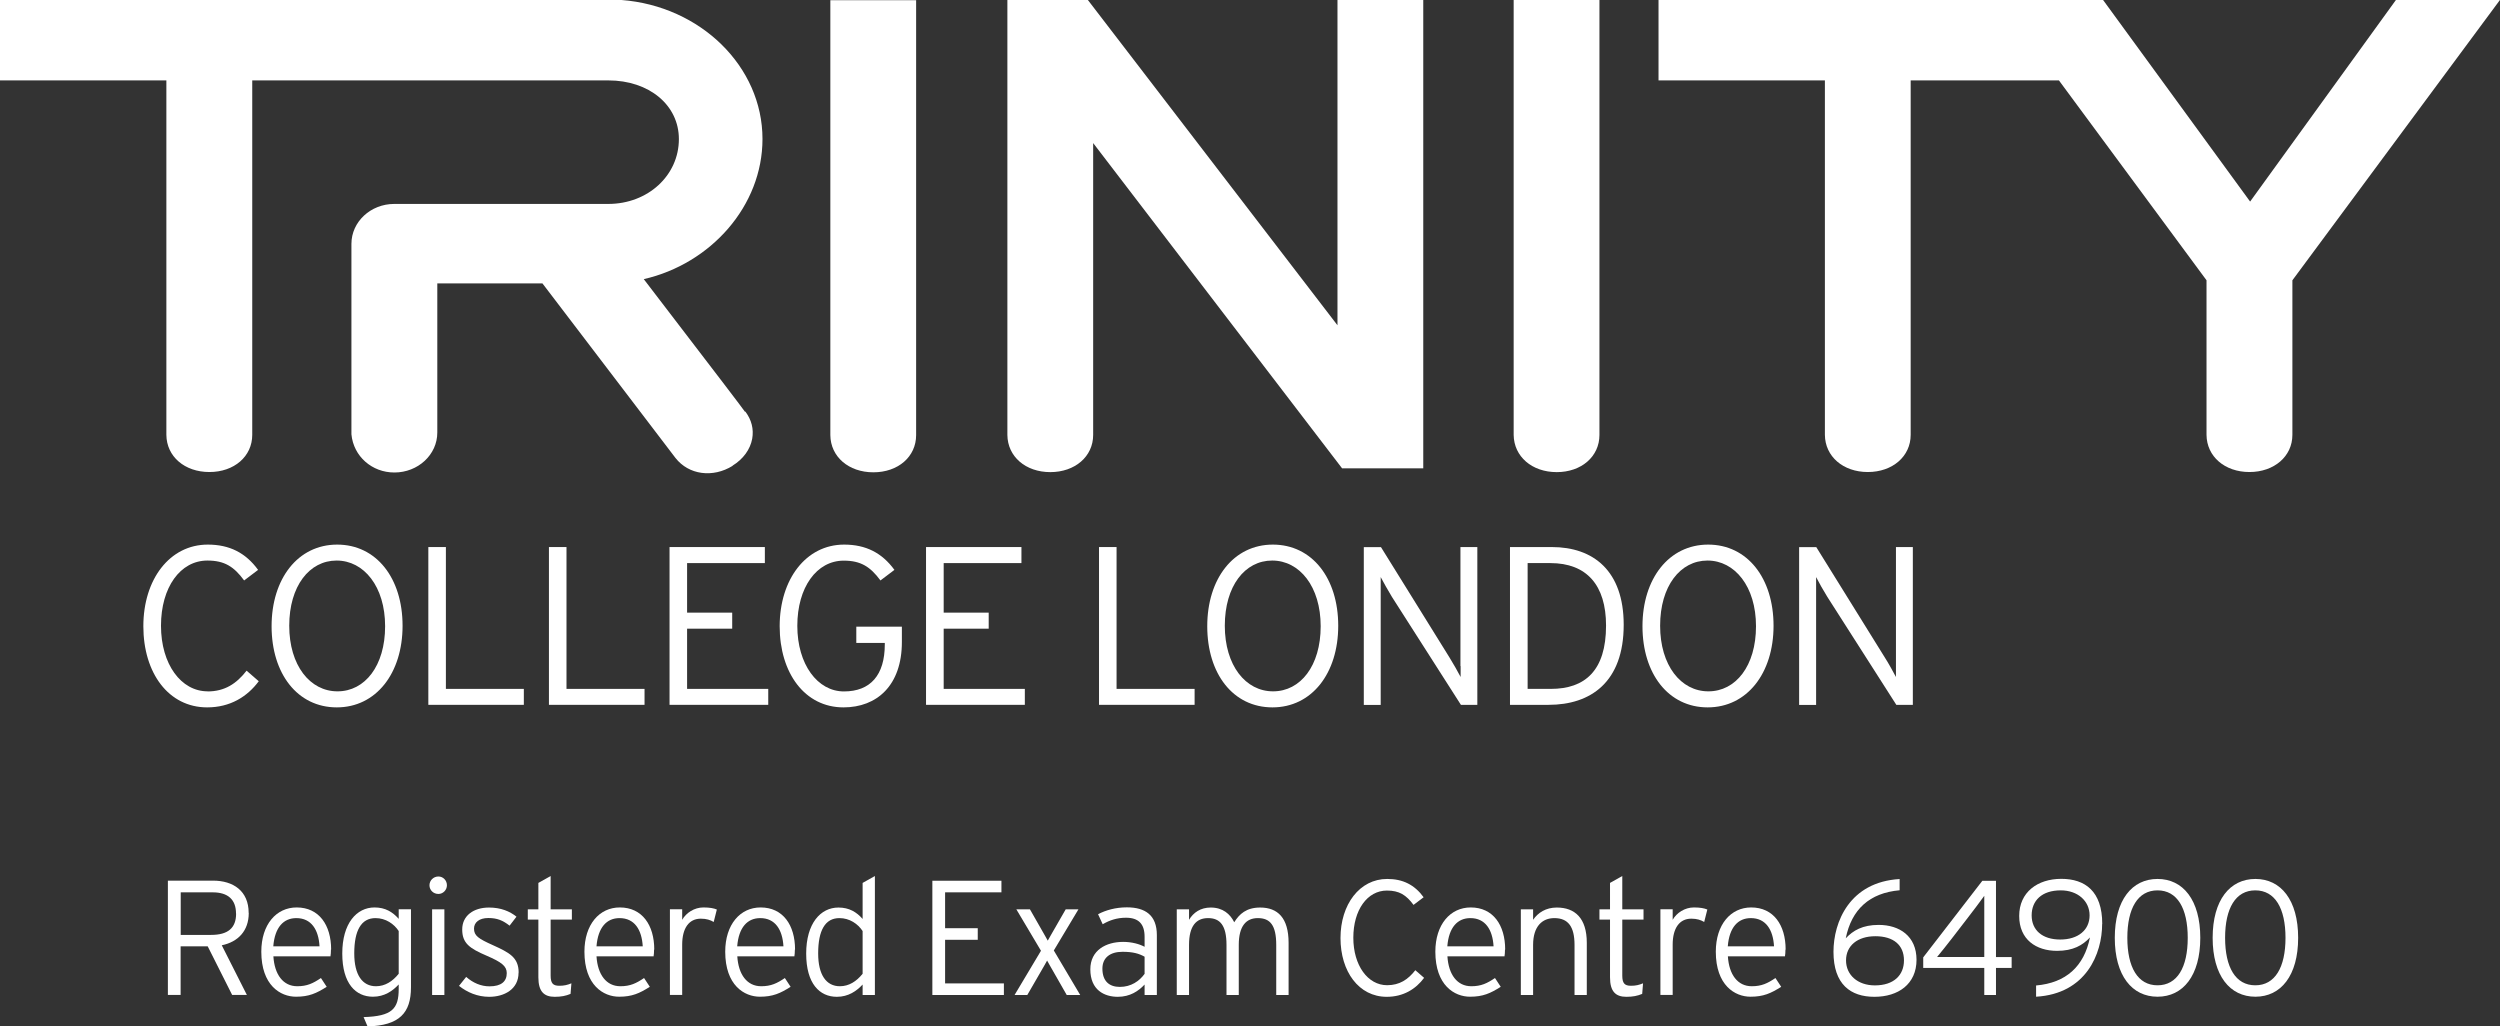
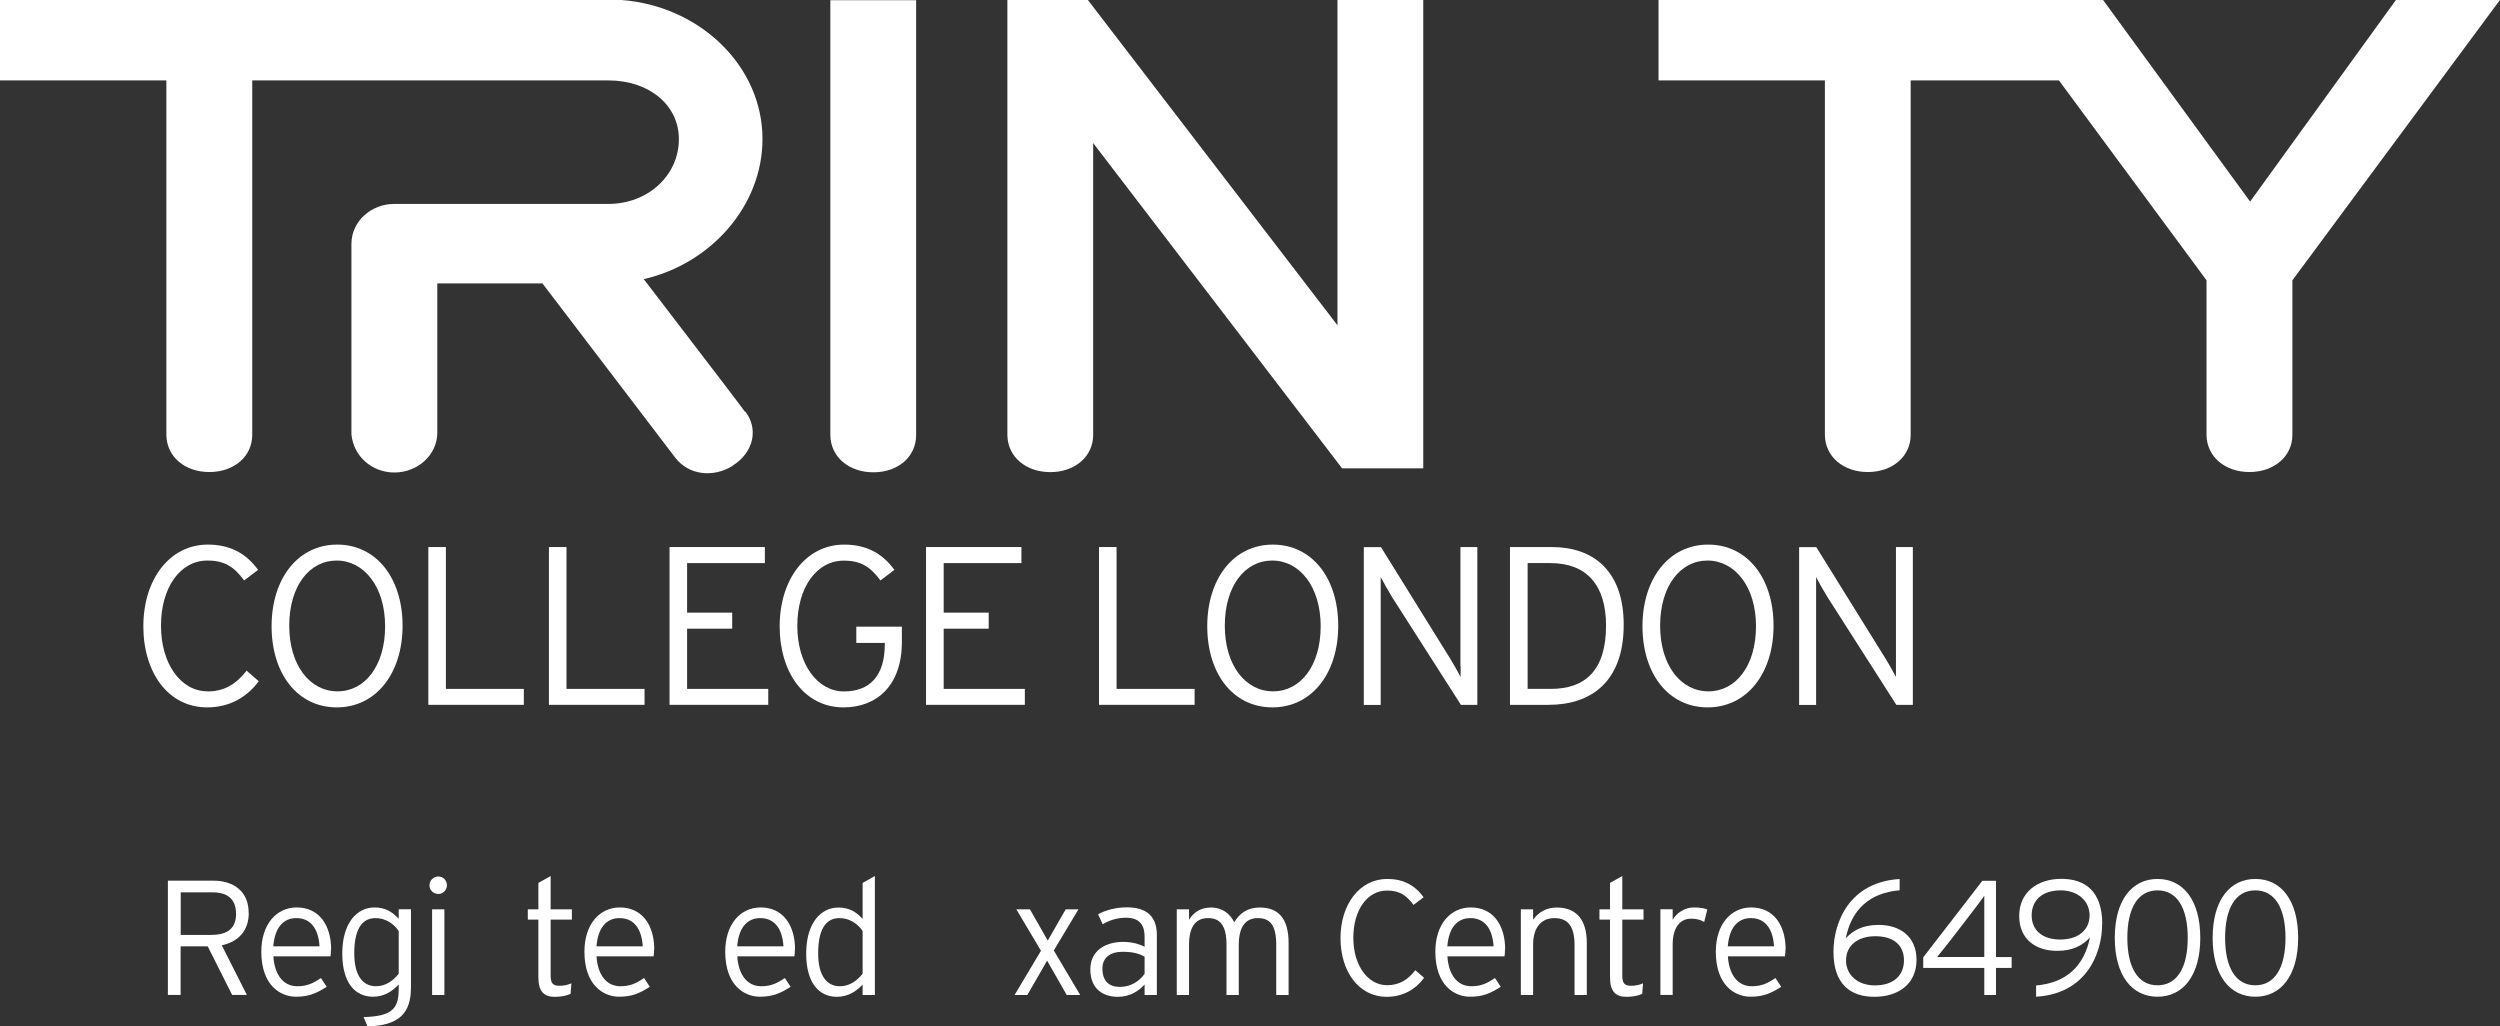
<svg xmlns="http://www.w3.org/2000/svg" id="Capa_1" data-name="Capa 1" viewBox="0 0 264.92 108.77">
  <rect x="0" y="0" width="264.92" height="108.77" fill="#333333" stroke="none" />
  <defs>
    <style>
      .cls-1 {
        fill: #fff;
      }
    </style>
  </defs>
  <path class="cls-1" d="M22,73.26c-2.81,0-4.94-2.87-4.94-6.95s2.05-6.91,4.92-6.91c1.81,0,2.82.65,3.89,2.11l1.48-1.12c-1.32-1.81-3.03-2.68-5.33-2.68-4.04,0-6.83,3.68-6.83,8.65s2.68,8.6,6.76,8.6c2.44,0,4.25-1.13,5.47-2.77l-1.29-1.12c-1.07,1.38-2.32,2.2-4.14,2.2" />
  <path class="cls-1" d="M35.73,57.71c-4.16,0-6.95,3.61-6.95,8.65s2.75,8.6,6.91,8.6,6.97-3.61,6.97-8.65-2.77-8.6-6.93-8.6M35.76,73.26c-2.91,0-5.11-2.75-5.11-6.95s2.13-6.91,5.02-6.91,5.14,2.75,5.14,6.96-2.15,6.9-5.04,6.9" />
  <polygon class="cls-1" points="47.25 57.97 45.39 57.97 45.39 74.69 55.51 74.69 55.51 73 47.25 73 47.25 57.97" />
  <polygon class="cls-1" points="60.03 57.97 58.17 57.97 58.17 74.69 68.3 74.69 68.3 73 60.03 73 60.03 57.97" />
  <polygon class="cls-1" points="72.81 66.62 77.59 66.62 77.59 64.92 72.81 64.92 72.81 59.67 81.05 59.67 81.05 57.97 70.95 57.97 70.95 74.69 81.41 74.69 81.41 73 72.81 73 72.81 66.62" />
  <path class="cls-1" d="M90.75,68.13h3.01v.15c0,3.27-1.53,4.99-4.33,4.99s-4.94-2.87-4.94-6.95,2.05-6.91,4.92-6.91c1.81,0,2.82.65,3.89,2.1l1.48-1.12c-1.32-1.81-3.03-2.68-5.33-2.68-4.04,0-6.83,3.68-6.83,8.65s2.67,8.6,6.76,8.6c3.54,0,6.19-2.32,6.19-6.93v-1.62h-4.83v1.72Z" />
  <polygon class="cls-1" points="100 66.62 104.77 66.62 104.77 64.92 100 64.92 100 59.67 108.24 59.67 108.24 57.97 98.13 57.97 98.13 74.69 108.6 74.69 108.6 73 100 73 100 66.62" />
  <polygon class="cls-1" points="118.32 57.97 116.46 57.97 116.46 74.69 126.59 74.69 126.59 73 118.32 73 118.32 57.97" />
  <path class="cls-1" d="M134.88,57.71c-4.16,0-6.95,3.61-6.95,8.65s2.74,8.6,6.91,8.6,6.97-3.61,6.97-8.65-2.77-8.6-6.93-8.6M134.9,73.26c-2.91,0-5.11-2.75-5.11-6.95s2.12-6.91,5.02-6.91,5.14,2.75,5.14,6.96-2.15,6.9-5.04,6.9" />
  <path class="cls-1" d="M154.78,70.59v1.15c-.22-.43-.84-1.53-1.2-2.1l-7.24-11.66h-1.82v16.72h1.79v-13.55c.22.43.84,1.53,1.19,2.1l7.31,11.44h1.74v-16.72h-1.79v12.61Z" />
  <path class="cls-1" d="M164.43,57.97h-4.42v16.72h4.09c4.47,0,7.96-2.41,7.96-8.48,0-5.73-3.22-8.24-7.62-8.24M164.34,73h-2.46v-13.33h2.41c3.85,0,5.9,2.34,5.9,6.62,0,4.8-2.25,6.71-5.85,6.71" />
  <path class="cls-1" d="M181.01,57.71c-4.16,0-6.96,3.61-6.96,8.65s2.75,8.6,6.91,8.6,6.98-3.61,6.98-8.65-2.77-8.6-6.93-8.6M181.03,73.26c-2.91,0-5.11-2.75-5.11-6.95s2.13-6.91,5.02-6.91,5.14,2.75,5.14,6.96-2.15,6.9-5.04,6.9" />
  <path class="cls-1" d="M200.91,70.59v1.15c-.22-.43-.83-1.53-1.2-2.1l-7.24-11.66h-1.82v16.72h1.8v-13.55c.21.43.83,1.53,1.19,2.1l7.31,11.44h1.75v-16.72h-1.79v12.61Z" />
  <path class="cls-1" d="M87.99.02v46.09c.02,2.28,1.93,3.94,4.56,3.94s4.53-1.66,4.53-3.94V.02h-9.09Z" />
  <path class="cls-1" d="M150.82,0h-9.09v34.47L115.28,0h-8.53v46.09c.02,2.29,1.93,3.94,4.55,3.94s4.54-1.66,4.54-3.94V15.16c2.92,3.82,26.38,34.47,26.38,34.47h8.6V0Z" />
-   <path class="cls-1" d="M164.96,50.03c2.63,0,4.53-1.66,4.53-3.94V0h-9.09v46.09c.03,2.29,1.94,3.94,4.56,3.94" />
  <path class="cls-1" d="M253.89,0s-14.1,19.49-15.45,21.36L222.86,0h-47.11v8.52h17.63v37.56c.02,2.29,1.93,3.94,4.55,3.94s4.54-1.66,4.54-3.94V8.52h15.71c6.4,8.67,15.41,20.88,15.64,21.18v16.38c.02,2.29,1.93,3.94,4.55,3.94s4.55-1.66,4.55-3.94v-16.38c-.82,1.12-.53.71,22-29.71h-11.03Z" />
  <path class="cls-1" d="M77.62,49.35c1.14-.7,1.88-1.72,2.09-2.86.18-1.02-.07-2.01-.73-2.88l-.04.02c-.43-.61-2.22-2.95-10.72-14.05,7.11-1.63,12.58-7.76,12.58-14.85C80.8,7.04,74.22.64,65.86,0H0v8.52h17.63v37.56c.02,2.29,1.93,3.94,4.56,3.94s4.54-1.66,4.54-3.94V8.52c1.03,0,37.73,0,37.73,0,4.33,0,7.48,2.62,7.48,6.22,0,3.85-3.28,6.87-7.48,6.87h-1.4s-21.28,0-21.28,0c-2.5,0-4.54,1.89-4.54,4.23v2.47s0,17.71,0,17.71c.22,2.34,2.18,4.05,4.55,4.05,2.51,0,4.55-1.89,4.55-4.23v-15.81h11.14l14.1,18.5c1.4,1.79,3.95,2.14,6.06.83" />
  <g>
    <path class="cls-1" d="M26.36,96.75c0,1.88-1.12,3.06-2.86,3.42l2.66,5.26h-1.56l-2.59-5.15h-2.87v5.15h-1.35v-12.11h4.79c2.13,0,3.77,1.09,3.77,3.42ZM25.01,96.81c0-1.49-.86-2.25-2.47-2.25h-3.39v4.51h3.22c1.8,0,2.65-.74,2.65-2.26Z" />
    <path class="cls-1" d="M35.07,100.63c0,.31-.02.5-.05.71h-6.05c.12,1.94,1.04,3.17,2.53,3.17,1.05,0,1.68-.31,2.51-.87l.61.93c-1.09.69-1.88,1.05-3.25,1.05-1.66,0-3.68-1.21-3.68-4.77,0-2.89,1.59-4.69,3.75-4.69,2.37,0,3.65,1.87,3.65,4.46ZM33.86,100.28c-.1-1.76-.87-2.99-2.46-2.99-1.35,0-2.28.97-2.44,2.99h4.9Z" />
    <path class="cls-1" d="M43.55,104.62c0,2.73-1.23,4.05-4.6,4.15l-.42-.99c3.03-.09,3.72-.88,3.72-2.99v-.47c-.64.69-1.51,1.3-2.73,1.3-1.82,0-3.25-1.38-3.25-4.58s1.52-4.88,3.42-4.88c1.14,0,1.92.48,2.56,1.21v-1.02h1.3v8.27ZM42.25,103.19v-4.53c-.5-.76-1.38-1.37-2.46-1.37-1.51,0-2.25,1.3-2.25,3.74,0,2.28.86,3.48,2.3,3.48.97,0,1.76-.52,2.4-1.31Z" />
    <path class="cls-1" d="M47.36,93.81c0,.5-.41.92-.9.92-.54,0-.95-.41-.95-.92s.42-.93.95-.93c.49,0,.9.41.9.93ZM47.09,105.44h-1.3v-9.08h1.3v9.08Z" />
-     <path class="cls-1" d="M54.95,103.07c0,1.78-1.54,2.56-3.11,2.56-1.24,0-2.33-.47-3.2-1.16l.76-.95c.73.64,1.57,1,2.47,1,1.25,0,1.83-.52,1.83-1.4,0-.74-.54-1.16-2.14-1.85-1.82-.78-2.58-1.33-2.58-2.78s1.19-2.32,2.84-2.32c1.25,0,2.21.4,2.91.97l-.73.95c-.71-.55-1.3-.81-2.26-.81s-1.51.47-1.51,1.12c0,.76.47,1.07,2.01,1.76,1.71.78,2.72,1.28,2.72,2.9Z" />
    <path class="cls-1" d="M60.6,97.45h-2.25v5.92c0,.81.23,1.09.92,1.09.52,0,.87-.09,1.28-.26l-.09,1.12c-.5.21-.99.31-1.68.31-1.12,0-1.73-.55-1.73-2.06v-6.12h-1.12v-1.09h1.12v-2.8l1.3-.73v3.53h2.25v1.09Z" />
    <path class="cls-1" d="M69.31,100.63c0,.31-.02.5-.05.71h-6.05c.12,1.94,1.04,3.17,2.53,3.17,1.05,0,1.68-.31,2.51-.87l.61.93c-1.09.69-1.88,1.05-3.25,1.05-1.66,0-3.68-1.21-3.68-4.77,0-2.89,1.59-4.69,3.75-4.69,2.37,0,3.65,1.87,3.65,4.46ZM68.11,100.28c-.1-1.76-.87-2.99-2.46-2.99-1.35,0-2.28.97-2.44,2.99h4.9Z" />
-     <path class="cls-1" d="M75.96,96.39l-.33,1.31c-.36-.21-.76-.35-1.37-.35-1.26,0-1.97,1.02-1.97,2.75v5.33h-1.3v-9.08h1.3v1.12c.41-.73,1.28-1.31,2.25-1.31.68,0,1.11.09,1.42.22Z" />
    <path class="cls-1" d="M84.23,100.63c0,.31-.02.5-.05.71h-6.05c.12,1.94,1.04,3.17,2.53,3.17,1.05,0,1.68-.31,2.51-.87l.61.93c-1.09.69-1.88,1.05-3.25,1.05-1.66,0-3.68-1.21-3.68-4.77,0-2.89,1.59-4.69,3.75-4.69,2.37,0,3.65,1.87,3.65,4.46ZM83.02,100.28c-.1-1.76-.87-2.99-2.46-2.99-1.35,0-2.28.97-2.44,2.99h4.9Z" />
    <path class="cls-1" d="M92.71,105.44h-1.3v-1.11c-.64.69-1.51,1.3-2.73,1.3-1.82,0-3.25-1.38-3.25-4.58s1.52-4.88,3.42-4.88c1.14,0,1.92.48,2.56,1.21v-3.82l1.3-.73v12.61ZM91.41,103.19v-4.53c-.5-.76-1.38-1.37-2.46-1.37-1.51,0-2.25,1.3-2.25,3.74,0,2.28.86,3.48,2.3,3.48.97,0,1.76-.52,2.4-1.31Z" />
-     <path class="cls-1" d="M106.38,105.44h-7.58v-12.11h7.32v1.23h-5.97v3.8h3.46v1.23h-3.46v4.62h6.23v1.23Z" />
    <path class="cls-1" d="M114.48,105.44h-1.44l-1.8-3.15-.28-.5-.28.5-1.82,3.15h-1.35l2.8-4.69-2.61-4.39h1.44l1.61,2.82.28.5.28-.5,1.62-2.82h1.35l-2.61,4.36,2.8,4.72Z" />
    <path class="cls-1" d="M122.59,105.44h-1.3v-1.11c-.64.69-1.54,1.3-2.84,1.3-1.42,0-2.91-.71-2.91-2.91,0-2.04,1.68-2.91,3.48-2.91.92,0,1.73.23,2.27.52v-1.07c0-1.35-.64-2.01-1.97-2.01-.95,0-1.73.26-2.47.69l-.49-1.06c.8-.43,1.87-.73,3.05-.73,1.95,0,3.18.83,3.18,2.94v6.33ZM121.29,103.21v-1.83c-.59-.33-1.23-.52-2.34-.52-1.33,0-2.13.64-2.13,1.78,0,1.35.74,1.94,1.85,1.94,1.18,0,2.06-.61,2.61-1.37Z" />
    <path class="cls-1" d="M136.54,105.44h-1.3v-5.31c0-2.08-.64-2.84-1.95-2.84-1.23,0-2.02.83-2.02,2.84v5.31h-1.3v-5.31c0-2.08-.69-2.84-1.95-2.84s-2.02.83-2.02,2.84v5.31h-1.3v-9.08h1.3v1.11c.47-.78,1.23-1.3,2.3-1.3,1.28,0,2.06.69,2.49,1.56.54-.87,1.28-1.56,2.75-1.56,1.85,0,3.01,1.09,3.01,3.74v5.53Z" />
    <path class="cls-1" d="M150.91,103.62c-.88,1.19-2.2,2.01-3.96,2.01-2.96,0-4.9-2.68-4.9-6.23s2.02-6.26,4.95-6.26c1.66,0,2.9.62,3.86,1.94l-1.07.81c-.78-1.05-1.51-1.52-2.82-1.52-2.08,0-3.56,2.06-3.56,5s1.54,5.03,3.58,5.03c1.31,0,2.21-.59,2.99-1.59l.93.81Z" />
    <path class="cls-1" d="M159.48,100.63c0,.31-.02.5-.05.71h-6.05c.12,1.94,1.04,3.17,2.53,3.17,1.05,0,1.68-.31,2.51-.87l.61.93c-1.09.69-1.88,1.05-3.25,1.05-1.66,0-3.68-1.21-3.68-4.77,0-2.89,1.59-4.69,3.75-4.69,2.37,0,3.65,1.87,3.65,4.46ZM158.27,100.28c-.1-1.76-.87-2.99-2.46-2.99-1.35,0-2.28.97-2.44,2.99h4.9Z" />
    <path class="cls-1" d="M168.15,105.44h-1.3v-5.31c0-1.95-.69-2.84-2.14-2.84-1.26,0-2.25.85-2.25,2.84v5.31h-1.3v-9.08h1.3v1.11c.52-.76,1.36-1.3,2.51-1.3,1.92,0,3.18,1.12,3.18,3.74v5.53Z" />
    <path class="cls-1" d="M174.16,97.45h-2.25v5.92c0,.81.23,1.09.92,1.09.52,0,.87-.09,1.28-.26l-.09,1.12c-.5.21-.99.31-1.68.31-1.12,0-1.73-.55-1.73-2.06v-6.12h-1.12v-1.09h1.12v-2.8l1.3-.73v3.53h2.25v1.09Z" />
    <path class="cls-1" d="M180.92,96.39l-.33,1.31c-.36-.21-.76-.35-1.37-.35-1.26,0-1.97,1.02-1.97,2.75v5.33h-1.3v-9.08h1.3v1.12c.41-.73,1.28-1.31,2.25-1.31.68,0,1.11.09,1.42.22Z" />
    <path class="cls-1" d="M189.2,100.63c0,.31-.02.5-.05.71h-6.05c.12,1.94,1.04,3.17,2.53,3.17,1.05,0,1.68-.31,2.51-.87l.61.93c-1.09.69-1.88,1.05-3.25,1.05-1.66,0-3.68-1.21-3.68-4.77,0-2.89,1.59-4.69,3.75-4.69,2.37,0,3.65,1.87,3.65,4.46ZM187.99,100.28c-.1-1.76-.87-2.99-2.46-2.99-1.35,0-2.28.97-2.44,2.99h4.9Z" />
    <path class="cls-1" d="M203.09,101.7c0,2.59-1.94,3.93-4.46,3.93s-4.34-1.31-4.34-4.77c0-3.15,1.7-7.4,7.01-7.71v1.19c-3.18.28-5.09,2.02-5.71,5.09.78-.83,1.78-1.42,3.49-1.42,2.21,0,4.01,1.19,4.01,3.7ZM201.76,101.77c0-1.63-1.12-2.56-3.03-2.56s-3.11,1.02-3.11,2.56,1.23,2.65,3.06,2.65c2.01,0,3.08-1.09,3.08-2.65Z" />
    <path class="cls-1" d="M213.17,102.57h-1.66v2.87h-1.24v-2.87h-6.47v-1.12l6.26-8.11h1.45v8.08h1.66v1.16ZM210.26,94.94c-.38.54-1.11,1.5-1.71,2.28l-1.64,2.13c-.49.62-1.21,1.56-1.64,2.06h5v-6.47Z" />
    <path class="cls-1" d="M222.76,97.91c0,3.15-1.69,7.4-7,7.71v-1.19c3.18-.28,5.08-2.02,5.71-5.09-.78.83-1.78,1.42-3.49,1.42-2.21,0-4.01-1.19-4.01-3.7s1.94-3.93,4.46-3.93,4.34,1.31,4.34,4.77ZM221.43,97c0-1.5-1.23-2.65-3.06-2.65-2.01,0-3.08,1.09-3.08,2.65s1.12,2.56,3.03,2.56,3.11-1.02,3.11-2.56Z" />
    <path class="cls-1" d="M233.16,99.38c0,4.01-1.83,6.24-4.53,6.24s-4.53-2.23-4.53-6.24,1.83-6.24,4.53-6.24,4.53,2.23,4.53,6.24ZM231.83,99.38c0-3.13-1.11-5.03-3.2-5.03s-3.2,1.9-3.2,5.03,1.11,5.03,3.2,5.03,3.2-1.9,3.2-5.03Z" />
    <path class="cls-1" d="M243.53,99.38c0,4.01-1.83,6.24-4.53,6.24s-4.53-2.23-4.53-6.24,1.83-6.24,4.53-6.24,4.53,2.23,4.53,6.24ZM242.19,99.38c0-3.13-1.11-5.03-3.2-5.03s-3.2,1.9-3.2,5.03,1.11,5.03,3.2,5.03,3.2-1.9,3.2-5.03Z" />
  </g>
</svg>